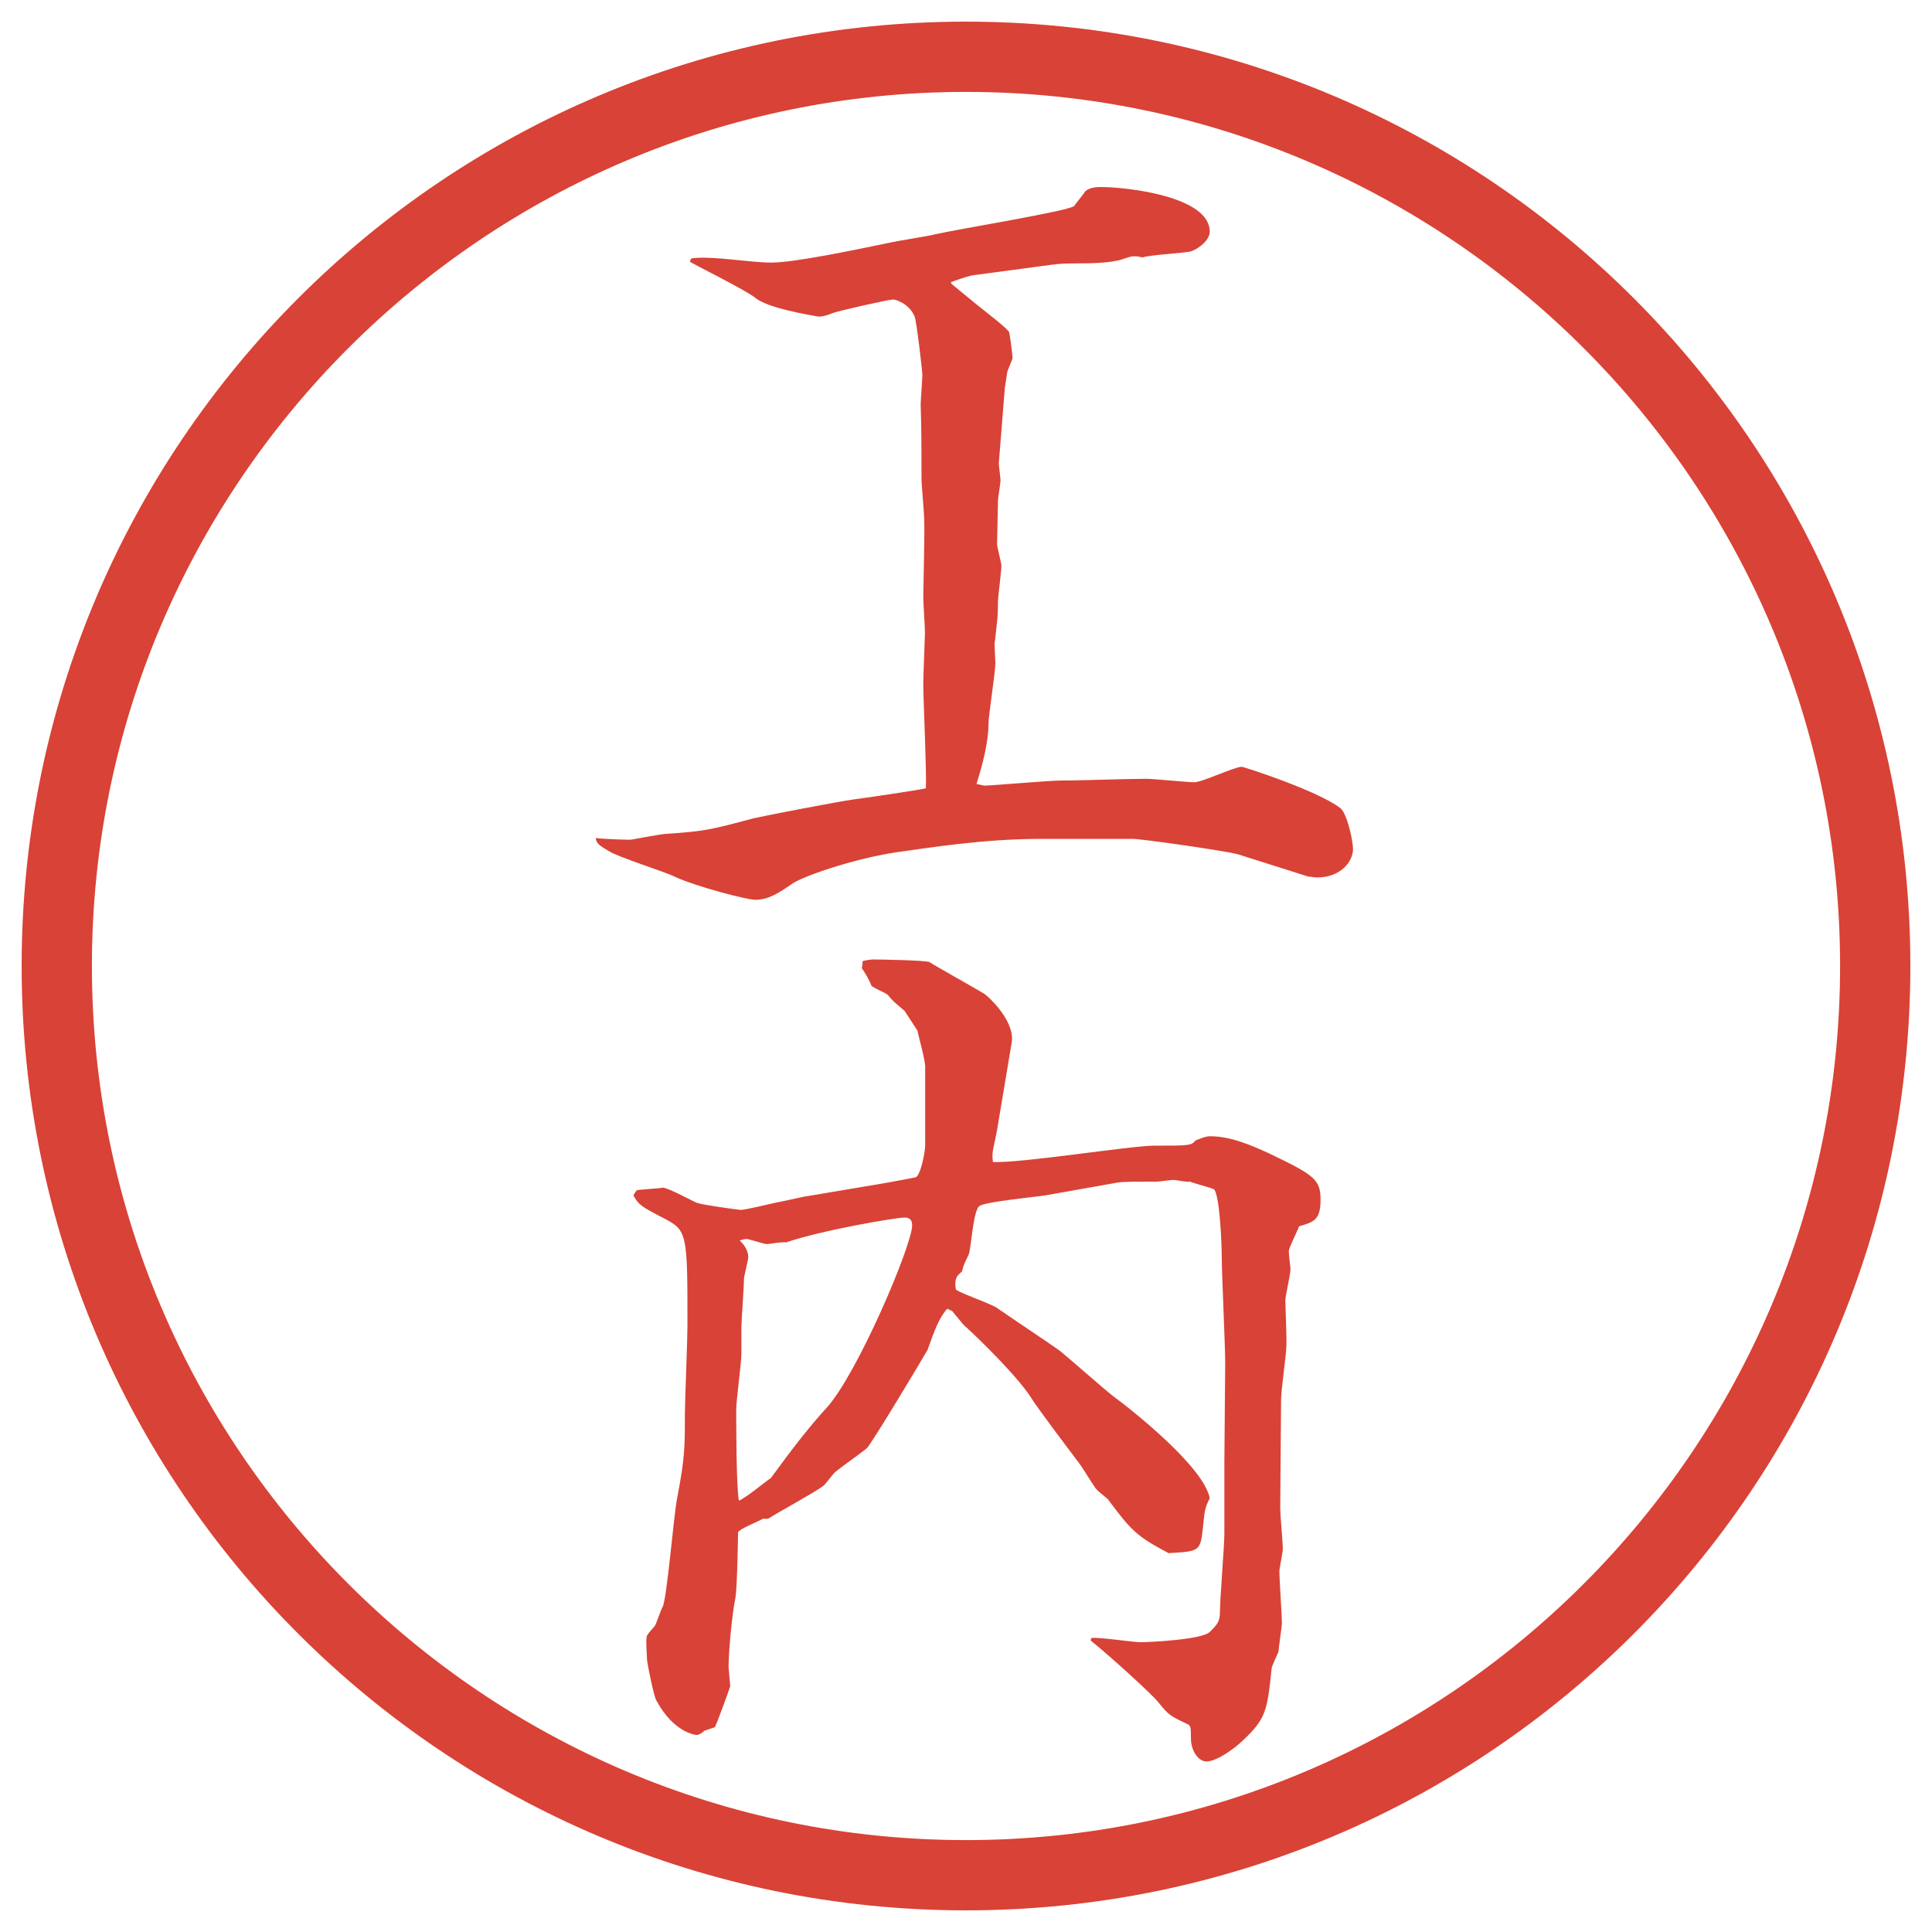
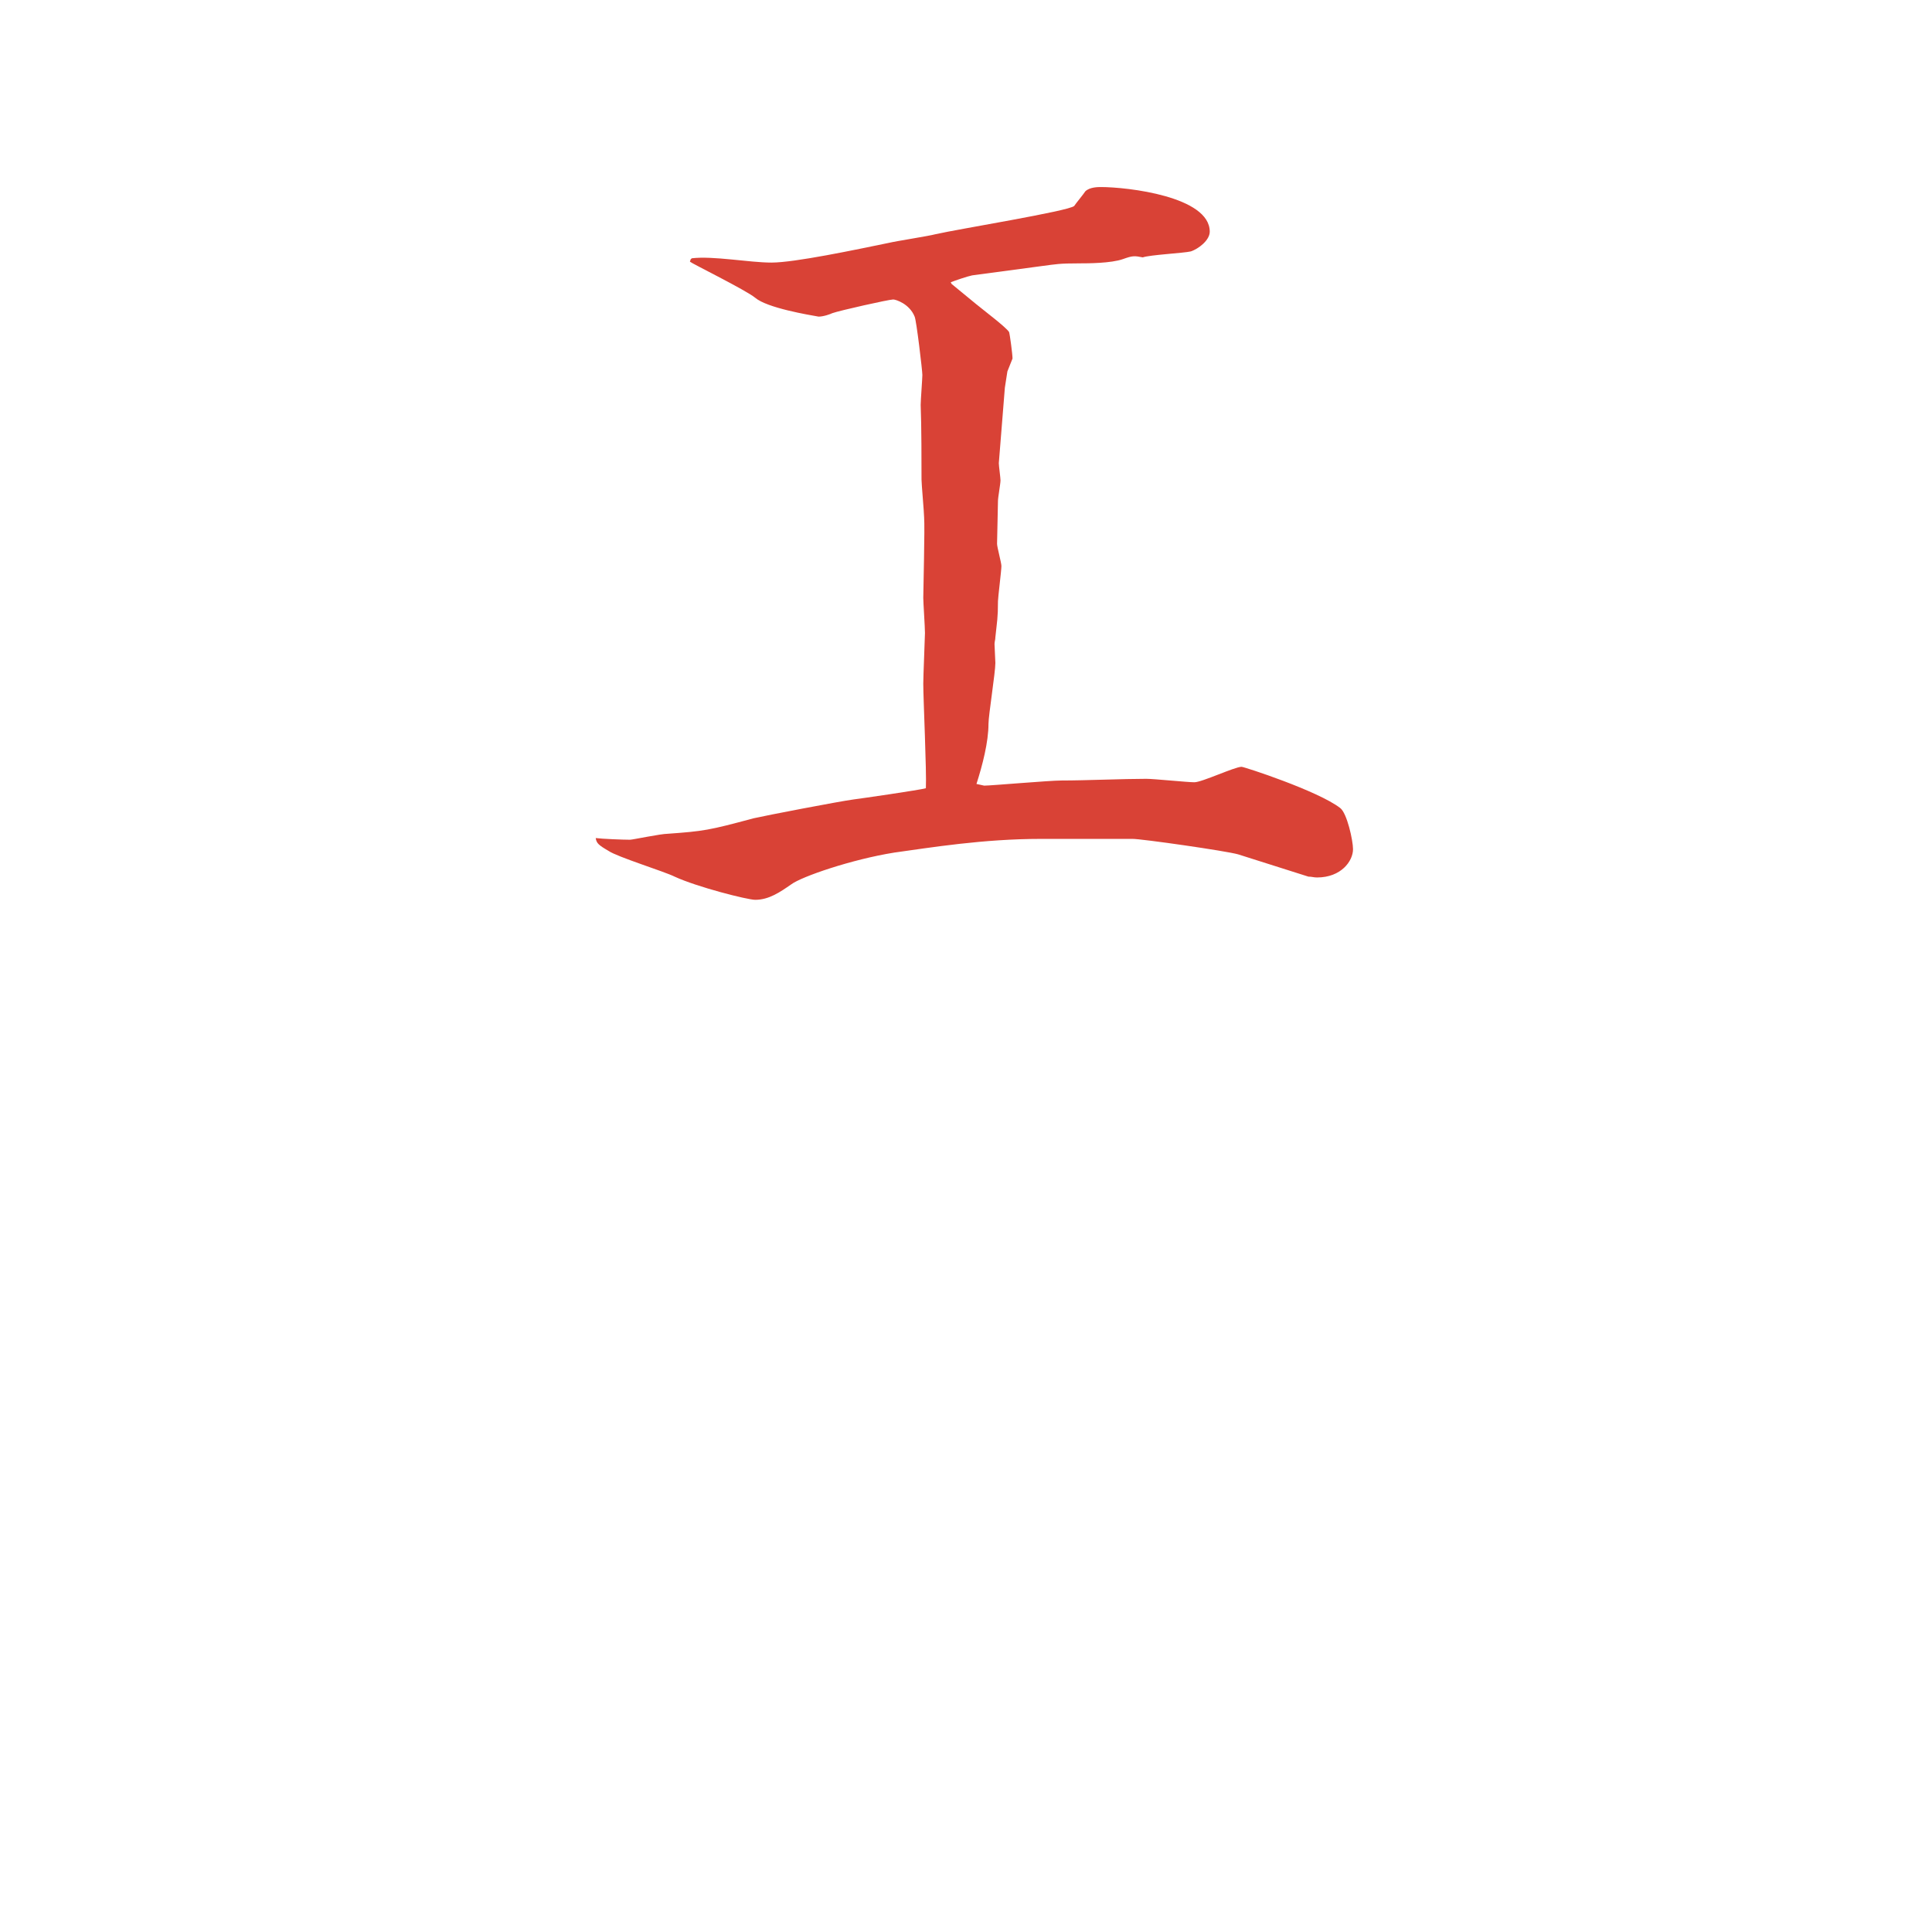
<svg xmlns="http://www.w3.org/2000/svg" version="1.1" viewBox="0 0 27.496 27.496">
  <g>
    <g id="_レイヤー_1" data-name="レイヤー_1">
      <g id="_楕円形_1" data-name="楕円形_1">
-         <path d="M13.748,1.308c6.859,0,12.44,5.581,12.44,12.44s-5.581,12.44-12.44,12.44S1.308,20.607,1.308,13.748,6.889,1.308,13.748,1.308M13.748.308C6.325.308.308,6.325.308,13.748s6.017,13.44,13.44,13.44,13.44-6.017,13.44-13.44S21.171.308,13.748.308h0Z" fill="#d94236" />
-       </g>
+         </g>
      <g>
        <path d="M9.833,3.688l.012-.012c.305-.037.818.061,1.135.061.33,0,1.196-.183,1.672-.281.098-.024.574-.098.659-.122.317-.073,1.904-.33,1.977-.403.024-.037.135-.171.158-.208.062-.061.184-.061.221-.061.378,0,1.55.134,1.55.635,0,.122-.159.244-.269.281-.098.024-.586.049-.684.085-.122-.024-.146-.024-.281.024-.17.061-.512.061-.609.061-.306,0-.342.012-.537.037l-1.001.134c-.061.012-.244.073-.305.098l.012.024.342.281c.134.11.427.33.476.403.012.037.049.317.049.378l-.073.183-.036.232-.086,1.074c0,.037.024.208.024.244,0,.049-.036.244-.036.293,0,.098-.013.525-.013.61,0,.049.062.269.062.317,0,.061-.049.452-.049.5,0,.244-.013.281-.037.513,0,.037-.012.061-.012.098s.012.232.012.269c0,.134-.098.745-.098.867,0,.256-.085.586-.171.854l.11.024c.098,0,.928-.073,1.098-.073.342,0,.879-.024,1.209-.024.109,0,.586.049.684.049.109,0,.574-.22.672-.22.036,0,1.086.342,1.403.586.098.073.183.464.183.586,0,.171-.17.403-.512.403-.049,0-.074-.012-.123-.012l-1-.317c-.172-.049-1.367-.22-1.502-.22h-1.306c-.817,0-1.562.122-2.087.195-.61.098-1.318.342-1.465.452-.159.11-.317.22-.513.22-.11,0-.83-.183-1.147-.33-.146-.073-.818-.281-.94-.366-.146-.085-.171-.11-.183-.183.085.012.391.024.488.024.037,0,.439-.085.537-.085.513-.037.586-.049,1.221-.22.159-.037,1.233-.244,1.428-.269.098-.012.94-.134,1.025-.159.012-.232-.037-1.27-.037-1.489,0-.11.024-.659.024-.72,0-.085-.024-.439-.024-.5,0-.11.024-1.001.012-1.147,0-.061-.037-.476-.037-.537,0-.22,0-.781-.012-1.062,0-.061.024-.378.024-.427,0-.061-.085-.781-.11-.83-.073-.183-.269-.244-.305-.244-.061,0-.769.159-.867.195-.024.012-.122.049-.195.049-.134-.024-.732-.122-.903-.269-.134-.11-.903-.488-.928-.513l.012-.037Z" fill="#d94236" />
-         <path d="M9.931,17.121c.049.024.574.098.623.098.098-.012.354-.073.464-.098.061-.012.354-.073.403-.086l1.16-.195c.073-.012.391-.072.452-.085.073-.036.134-.366.134-.452v-1.098c.012-.086-.098-.465-.11-.537l-.183-.281c-.159-.134-.183-.159-.232-.22-.024-.037-.232-.11-.244-.146-.012-.049-.098-.195-.134-.244.012-.037.012-.061.012-.098.037-.012.122-.024.146-.024.122,0,.745.012.806.037.049.037.684.391.781.452.171.134.427.439.391.684l-.184,1.099c-.061.403-.11.439-.085.61.367.024,1.965-.232,2.294-.232.477,0,.537,0,.586-.072.062-.025.146-.062.208-.062.306,0,.599.134.843.244.635.306.732.366.732.659s-.098.317-.306.379c-.024.072-.146.305-.146.354,0,.073.024.22.024.256,0,.074-.073.379-.073.439,0,.11.024.586.013.684,0,.074-.074.611-.074.732l-.012,1.551c0,.086.037.488.037.574,0,.049-.049.28-.049.316,0,.123.036.635.036.745,0,.036-.049.366-.049.403-.013.036-.098.207-.098.244-.062.586-.073.707-.415,1.025-.086.085-.354.293-.513.293-.11,0-.22-.146-.22-.33,0-.158,0-.184-.061-.207-.232-.11-.257-.123-.403-.306-.11-.134-.732-.696-.964-.879l.012-.036c.109-.013.598.061.695.061.135,0,.879-.037.989-.146s.146-.146.146-.305c0-.172.062-.928.062-1.087v-1.013l.012-1.429c0-.231-.049-1.282-.049-1.489,0-.171-.024-.867-.109-.977-.049-.024-.293-.086-.342-.109-.037.012-.208-.025-.232-.025-.037,0-.207.025-.244.025-.305,0-.464,0-.549.012l-1.038.184c-.146.023-.806.085-.928.146-.098.049-.122.598-.159.695-.073.146-.073.158-.098.244-.073.061-.11.098-.085.256.085.062.525.208.599.27.244.17.635.427.878.598.121.098.635.549.744.635.317.232,1.307,1.025,1.392,1.465-.073.146-.073.184-.098.428-.036.329-.049.329-.488.354-.464-.244-.537-.33-.866-.77-.025-.023-.172-.134-.184-.17-.061-.086-.146-.232-.207-.318-.11-.146-.598-.793-.683-.928-.184-.305-.77-.879-.977-1.062-.049-.062-.134-.159-.159-.195l-.073-.036c-.122.134-.183.316-.281.586-.061.109-.806,1.354-.867,1.403-.122.098-.317.231-.439.329-.037.025-.146.184-.183.208-.11.085-.671.391-.781.464h-.073c-.061.037-.342.146-.354.195,0,.049-.012.781-.037.928-.049.232-.098.77-.098.988,0,.025.024.257.024.27,0,.012-.195.549-.22.586l-.146.049c-.037.036-.085.061-.11.061s-.33-.037-.574-.488c-.037-.049-.134-.549-.134-.574,0-.061-.024-.305,0-.354.012-.024.085-.109.11-.135.024-.036.085-.231.11-.268.061-.098.159-1.307.208-1.551.11-.574.11-.721.11-1.172,0-.195.037-1.086.037-1.27,0-1.355,0-1.367-.354-1.551-.305-.158-.342-.183-.415-.316.012-.025.037-.062.049-.074.061-.012.305-.023.366-.036.085,0,.427.195.5.22ZM10.968,21.039c.33-.451.549-.732.793-1,.439-.477,1.221-2.32,1.221-2.601,0-.062-.024-.11-.11-.11-.122,0-1.196.184-1.685.354-.049-.013-.244.024-.269.024-.049,0-.256-.073-.293-.073-.024,0-.085.013-.098.024.049.037.122.135.122.232,0,.049-.061.268-.061.316,0,.11-.037.599-.037.696v.378c0,.11-.073.66-.073.77,0,.232,0,1.086.037,1.307.085-.025.378-.27.452-.318Z" fill="#d94236" />
      </g>
    </g>
  </g>
</svg>